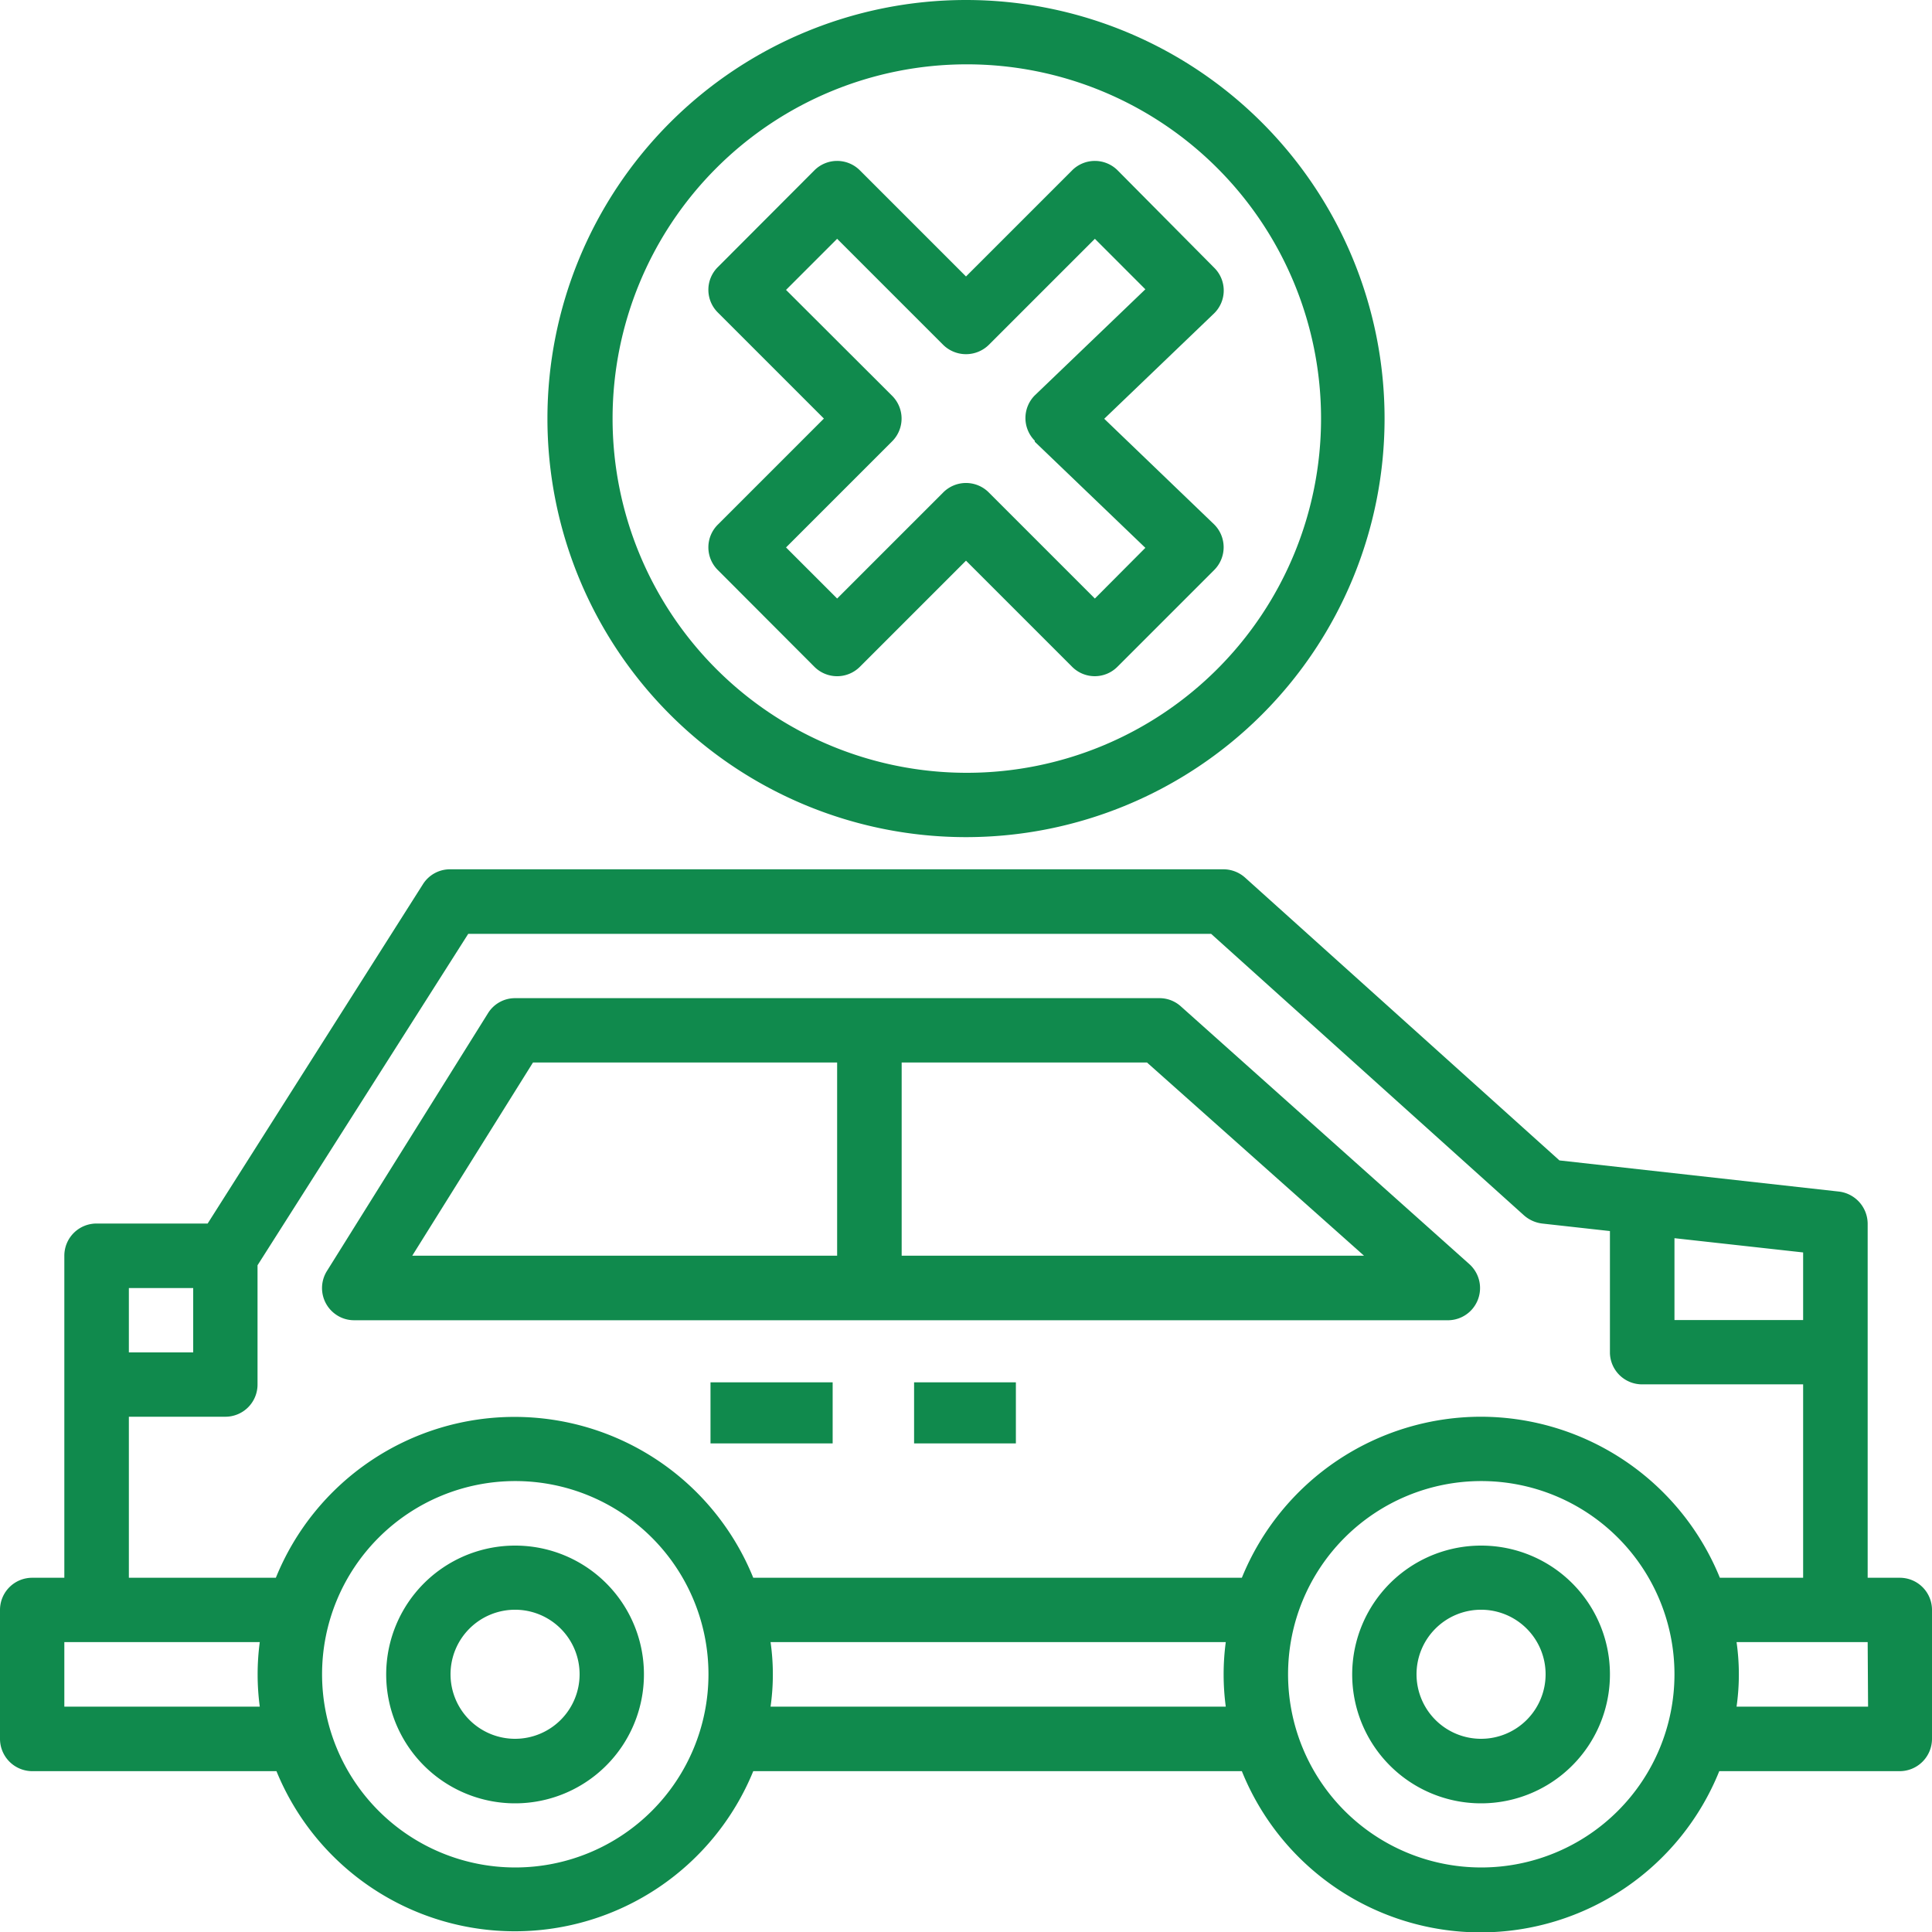
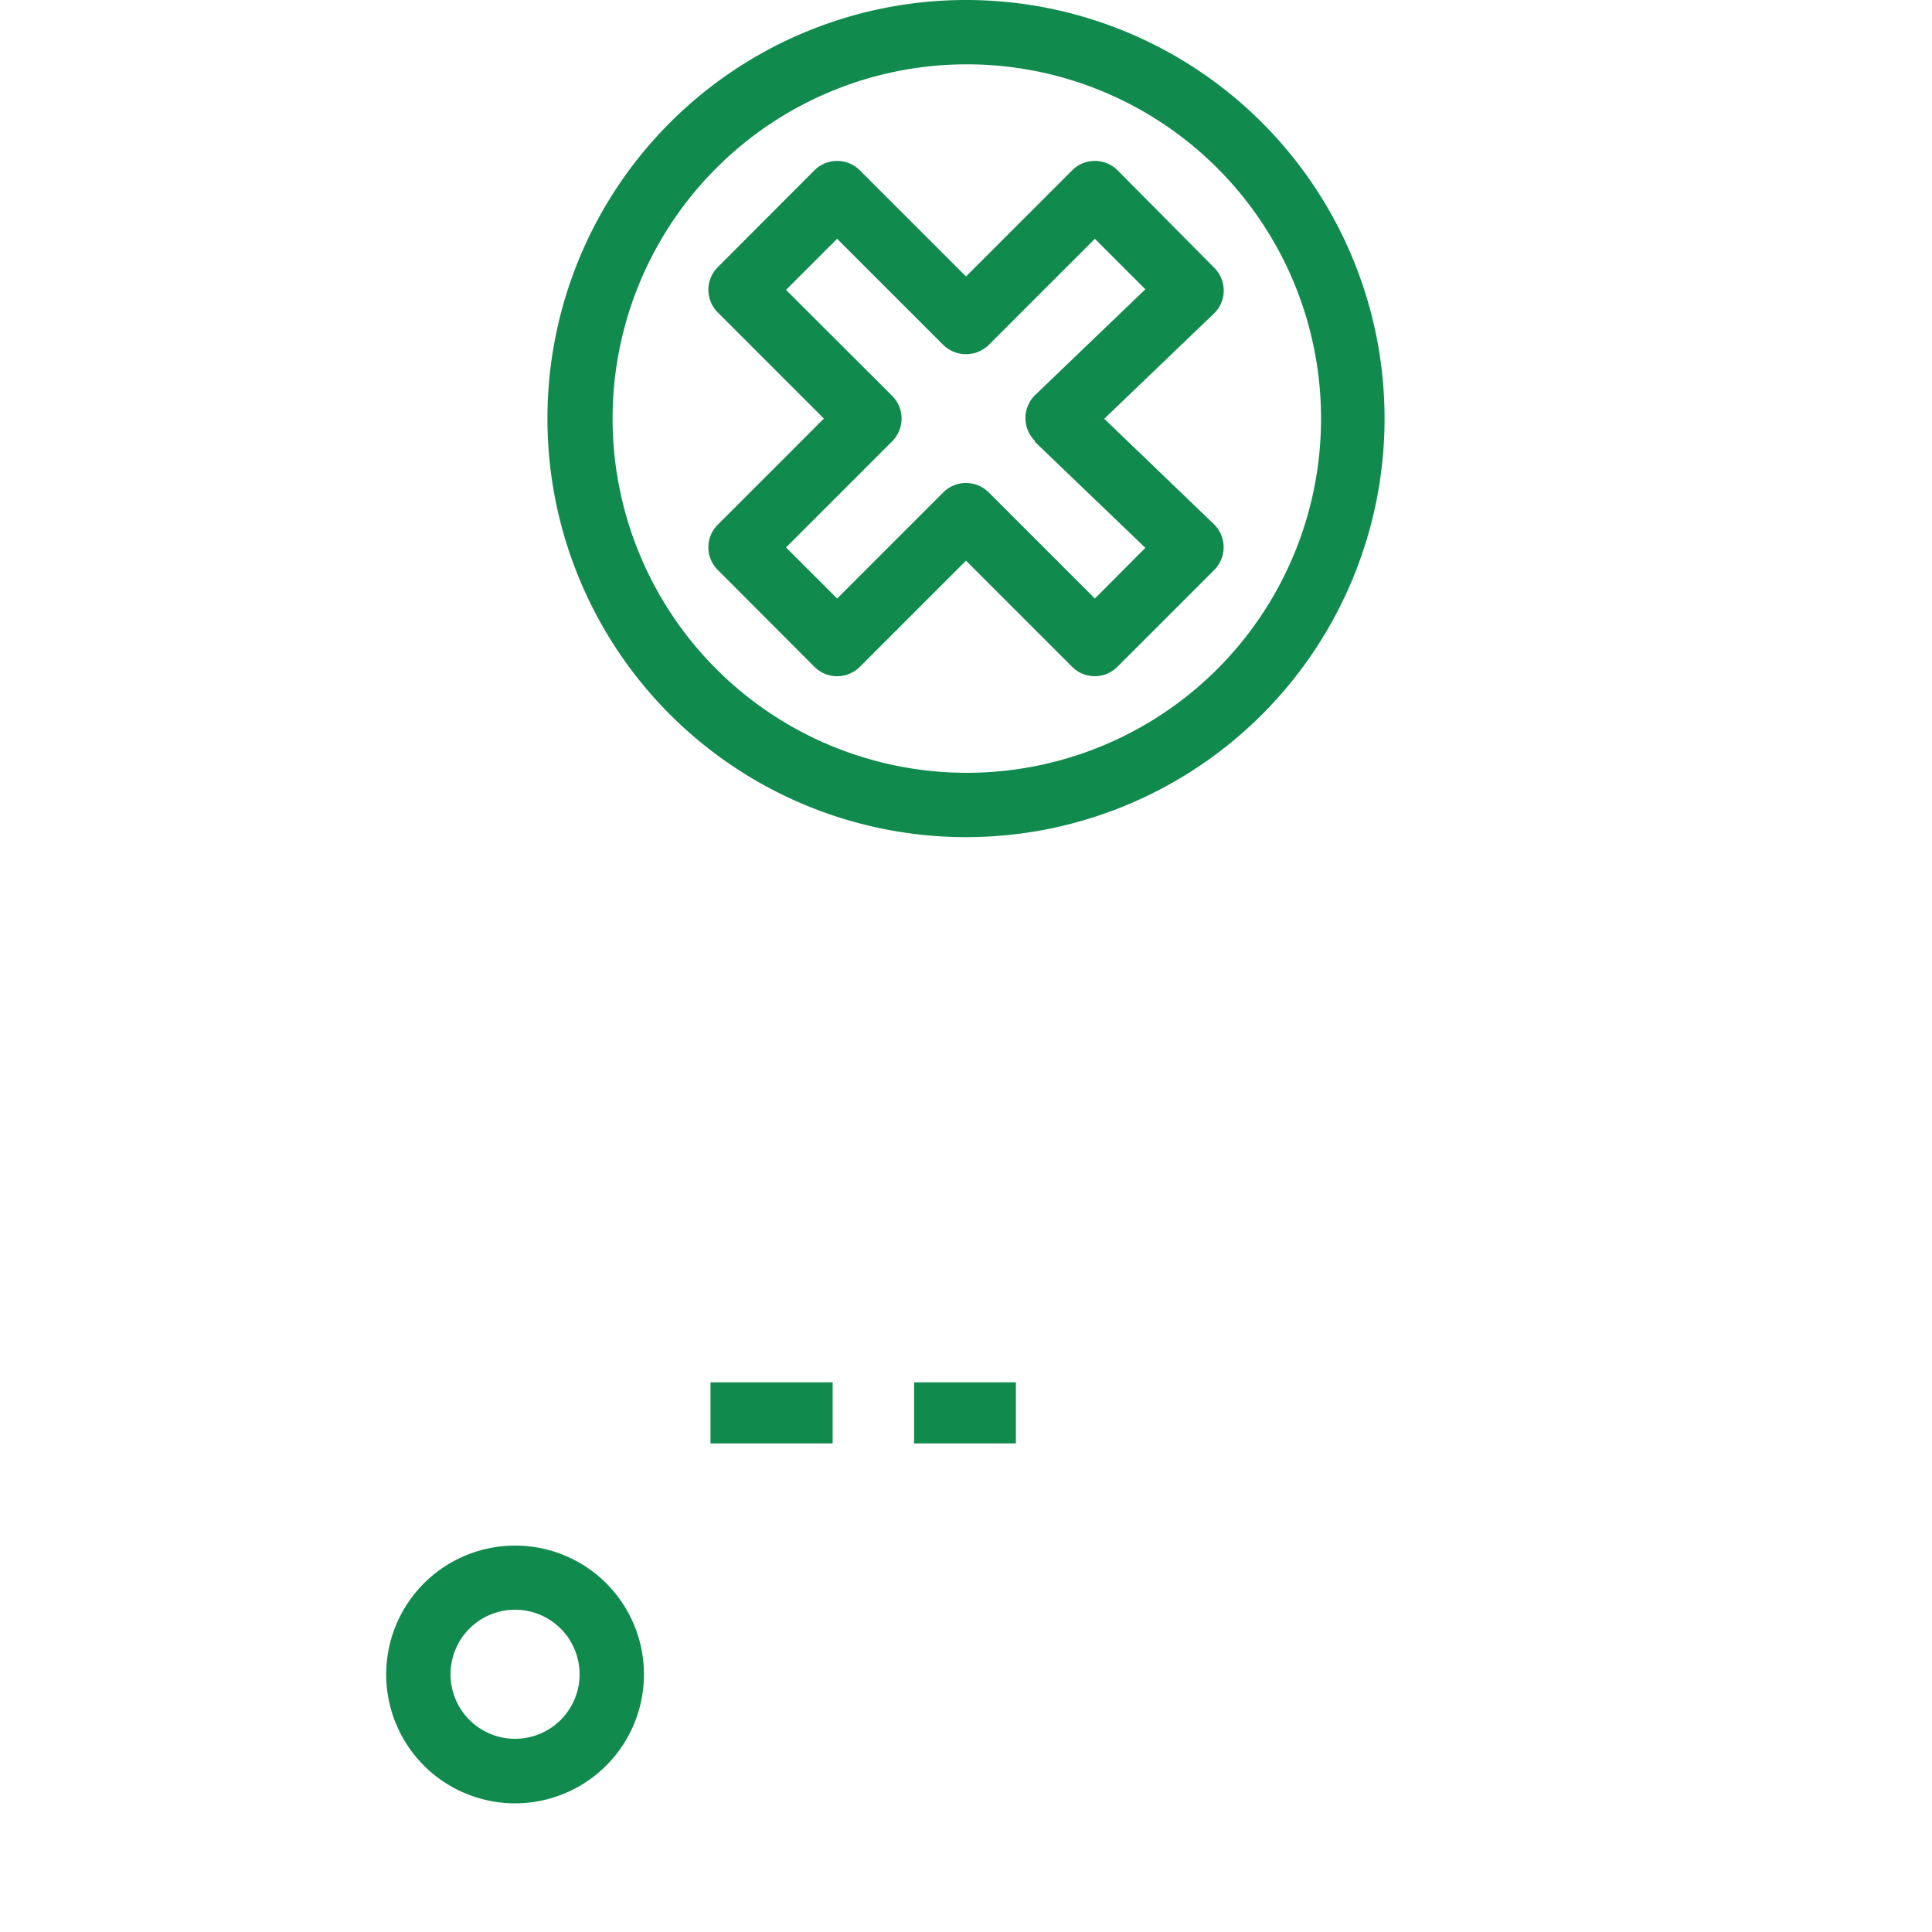
<svg xmlns="http://www.w3.org/2000/svg" viewBox="0 0 94.9 94.9">
  <defs>
    <style>.cls-1{fill:#108A4D;}</style>
  </defs>
  <g id="Capa_2" data-name="Capa 2">
    <g id="Capa_1-2" data-name="Capa 1">
      <g id="outline">
        <path id="Trazado_95" data-name="Trazado 95" class="cls-1" d="M25.31,75.92a6.33,6.33,0,1,0,6.32,6.33h0A6.32,6.32,0,0,0,25.31,75.92Zm0,9.49a3.17,3.17,0,1,1,3.16-3.16,3.17,3.17,0,0,1-3.16,3.16Z" />
-         <path id="Trazado_96" data-name="Trazado 96" class="cls-1" d="M72.76,75.92a6.33,6.33,0,1,0,6.32,6.33h0A6.32,6.32,0,0,0,72.76,75.92Zm0,9.49a3.17,3.17,0,1,1,3.16-3.16h0a3.17,3.17,0,0,1-3.16,3.16Z" />
-         <path id="Trazado_97" data-name="Trazado 97" class="cls-1" d="M93.32,77.5H91.74V60.1a1.6,1.6,0,0,0-1.41-1.57L76.6,57,61.16,43.11a1.6,1.6,0,0,0-1.06-.41h-38a1.57,1.57,0,0,0-1.33.74L10.2,60.1H4.74a1.58,1.58,0,0,0-1.58,1.58V77.5H1.58A1.58,1.58,0,0,0,0,79.08V85.4A1.59,1.59,0,0,0,1.58,87h12A12.65,12.65,0,0,0,37,87H61a12.64,12.64,0,0,0,23.45,0h8.84A1.59,1.59,0,0,0,94.9,85.4h0V79.08A1.58,1.58,0,0,0,93.32,77.5ZM82.25,60.82l6.32.7v3.32H82.25ZM6.33,63.27H9.49v3.16H6.33Zm6.43,20.56H3.16V80.66h9.6A12,12,0,0,0,12.76,83.83Zm12.55,7.9a9.49,9.49,0,1,1,9.49-9.49h0a9.49,9.49,0,0,1-9.49,9.49Zm34.9-7.9H37.85a11.22,11.22,0,0,0,0-3.17H60.21a12,12,0,0,0,0,3.17Zm12.55,7.9a9.49,9.49,0,1,1,9.49-9.49h0A9.49,9.49,0,0,1,72.76,91.73Zm0-22.14A12.69,12.69,0,0,0,61,77.5H37a12.65,12.65,0,0,0-23.45,0H6.33V69.59h4.74A1.58,1.58,0,0,0,12.65,68h0V62.15L23,45.87H59.49L74.86,59.7a1.65,1.65,0,0,0,.89.4l3.33.37v6A1.58,1.58,0,0,0,80.66,68h7.91V77.5H84.48a12.69,12.69,0,0,0-11.73-7.91Zm19,14.24H85.3a11.22,11.22,0,0,0,0-3.17h6.44Z" />
-         <path id="Trazado_98" data-name="Trazado 98" class="cls-1" d="M58,49.43a1.56,1.56,0,0,0-1.05-.4H25.31a1.56,1.56,0,0,0-1.34.74L16.06,62.43a1.58,1.58,0,0,0,.5,2.18,1.55,1.55,0,0,0,.84.24H71.17a1.58,1.58,0,0,0,1-2.76ZM41.12,61.68H20.25l5.93-9.49H41.12Zm3.17,0V52.19H56.34L67,61.68Z" />
        <rect id="Rectángulo_24" data-name="Rectángulo 24" class="cls-1" x="34.9" y="67.9" width="6" height="3" />
        <rect id="Rectángulo_25" data-name="Rectángulo 25" class="cls-1" x="44.9" y="67.9" width="5" height="3" />
        <path id="Trazado_99" data-name="Trazado 99" class="cls-1" d="M26.89,20.56A20.56,20.56,0,1,0,47.45,0h0A20.56,20.56,0,0,0,26.89,20.56Zm38,0a17.4,17.4,0,1,1-17.4-17.4,17.4,17.4,0,0,1,17.4,17.4Z" />
        <path id="Trazado_100" data-name="Trazado 100" class="cls-1" d="M42.24,8.37a1.58,1.58,0,0,0-2.24,0l-4.74,4.75a1.57,1.57,0,0,0,0,2.23l5.21,5.21-5.21,5.21a1.57,1.57,0,0,0,0,2.23L40,32.75a1.58,1.58,0,0,0,2.24,0l5.21-5.21,5.21,5.21a1.57,1.57,0,0,0,2.23,0L59.64,28a1.58,1.58,0,0,0,0-2.24l0,0-5.4-5.19,5.4-5.18a1.57,1.57,0,0,0,0-2.24l0,0L54.9,8.37a1.58,1.58,0,0,0-2.24,0l-5.21,5.21Zm11.54,3.36,2.48,2.48-5.43,5.21a1.58,1.58,0,0,0,0,2.23l0,.05,5.43,5.21L53.78,29.4l-5.21-5.21a1.58,1.58,0,0,0-2.24,0L41.12,29.4l-2.51-2.51,5.21-5.21a1.58,1.58,0,0,0,0-2.24l-5.21-5.2,2.51-2.51,5.21,5.21a1.6,1.6,0,0,0,2.24,0Z" />
      </g>
    </g>
  </g>
</svg>